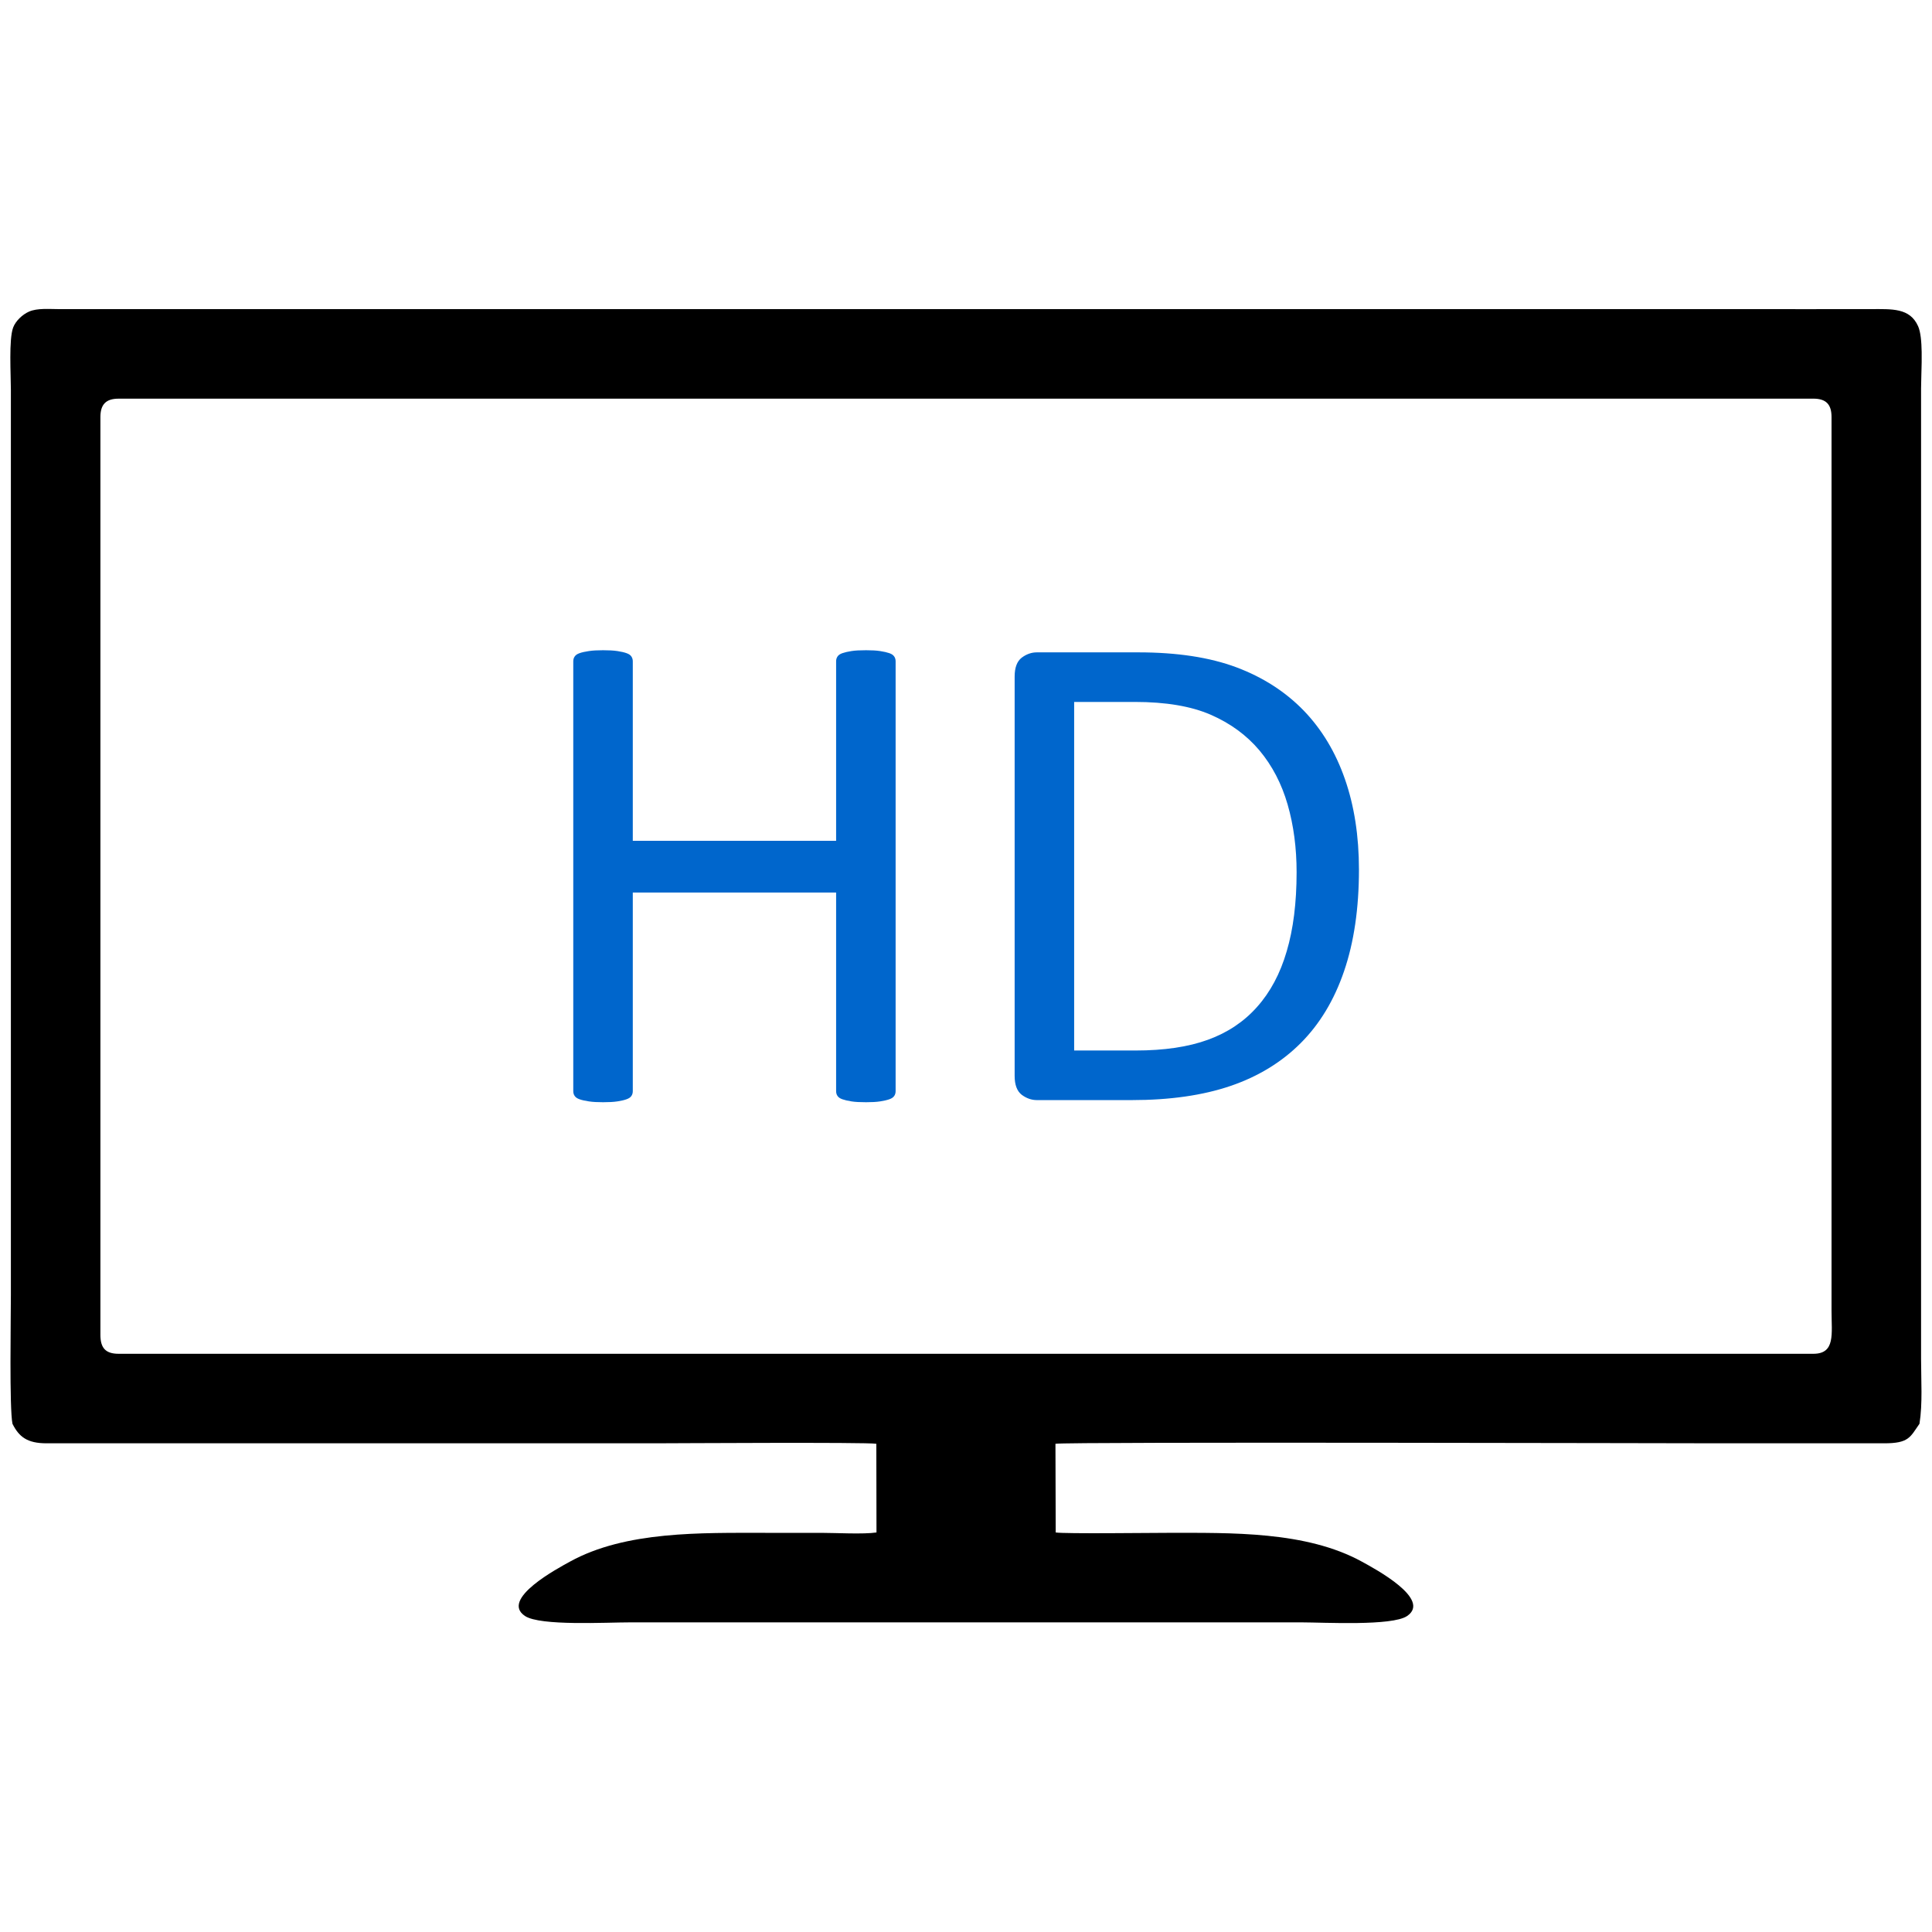
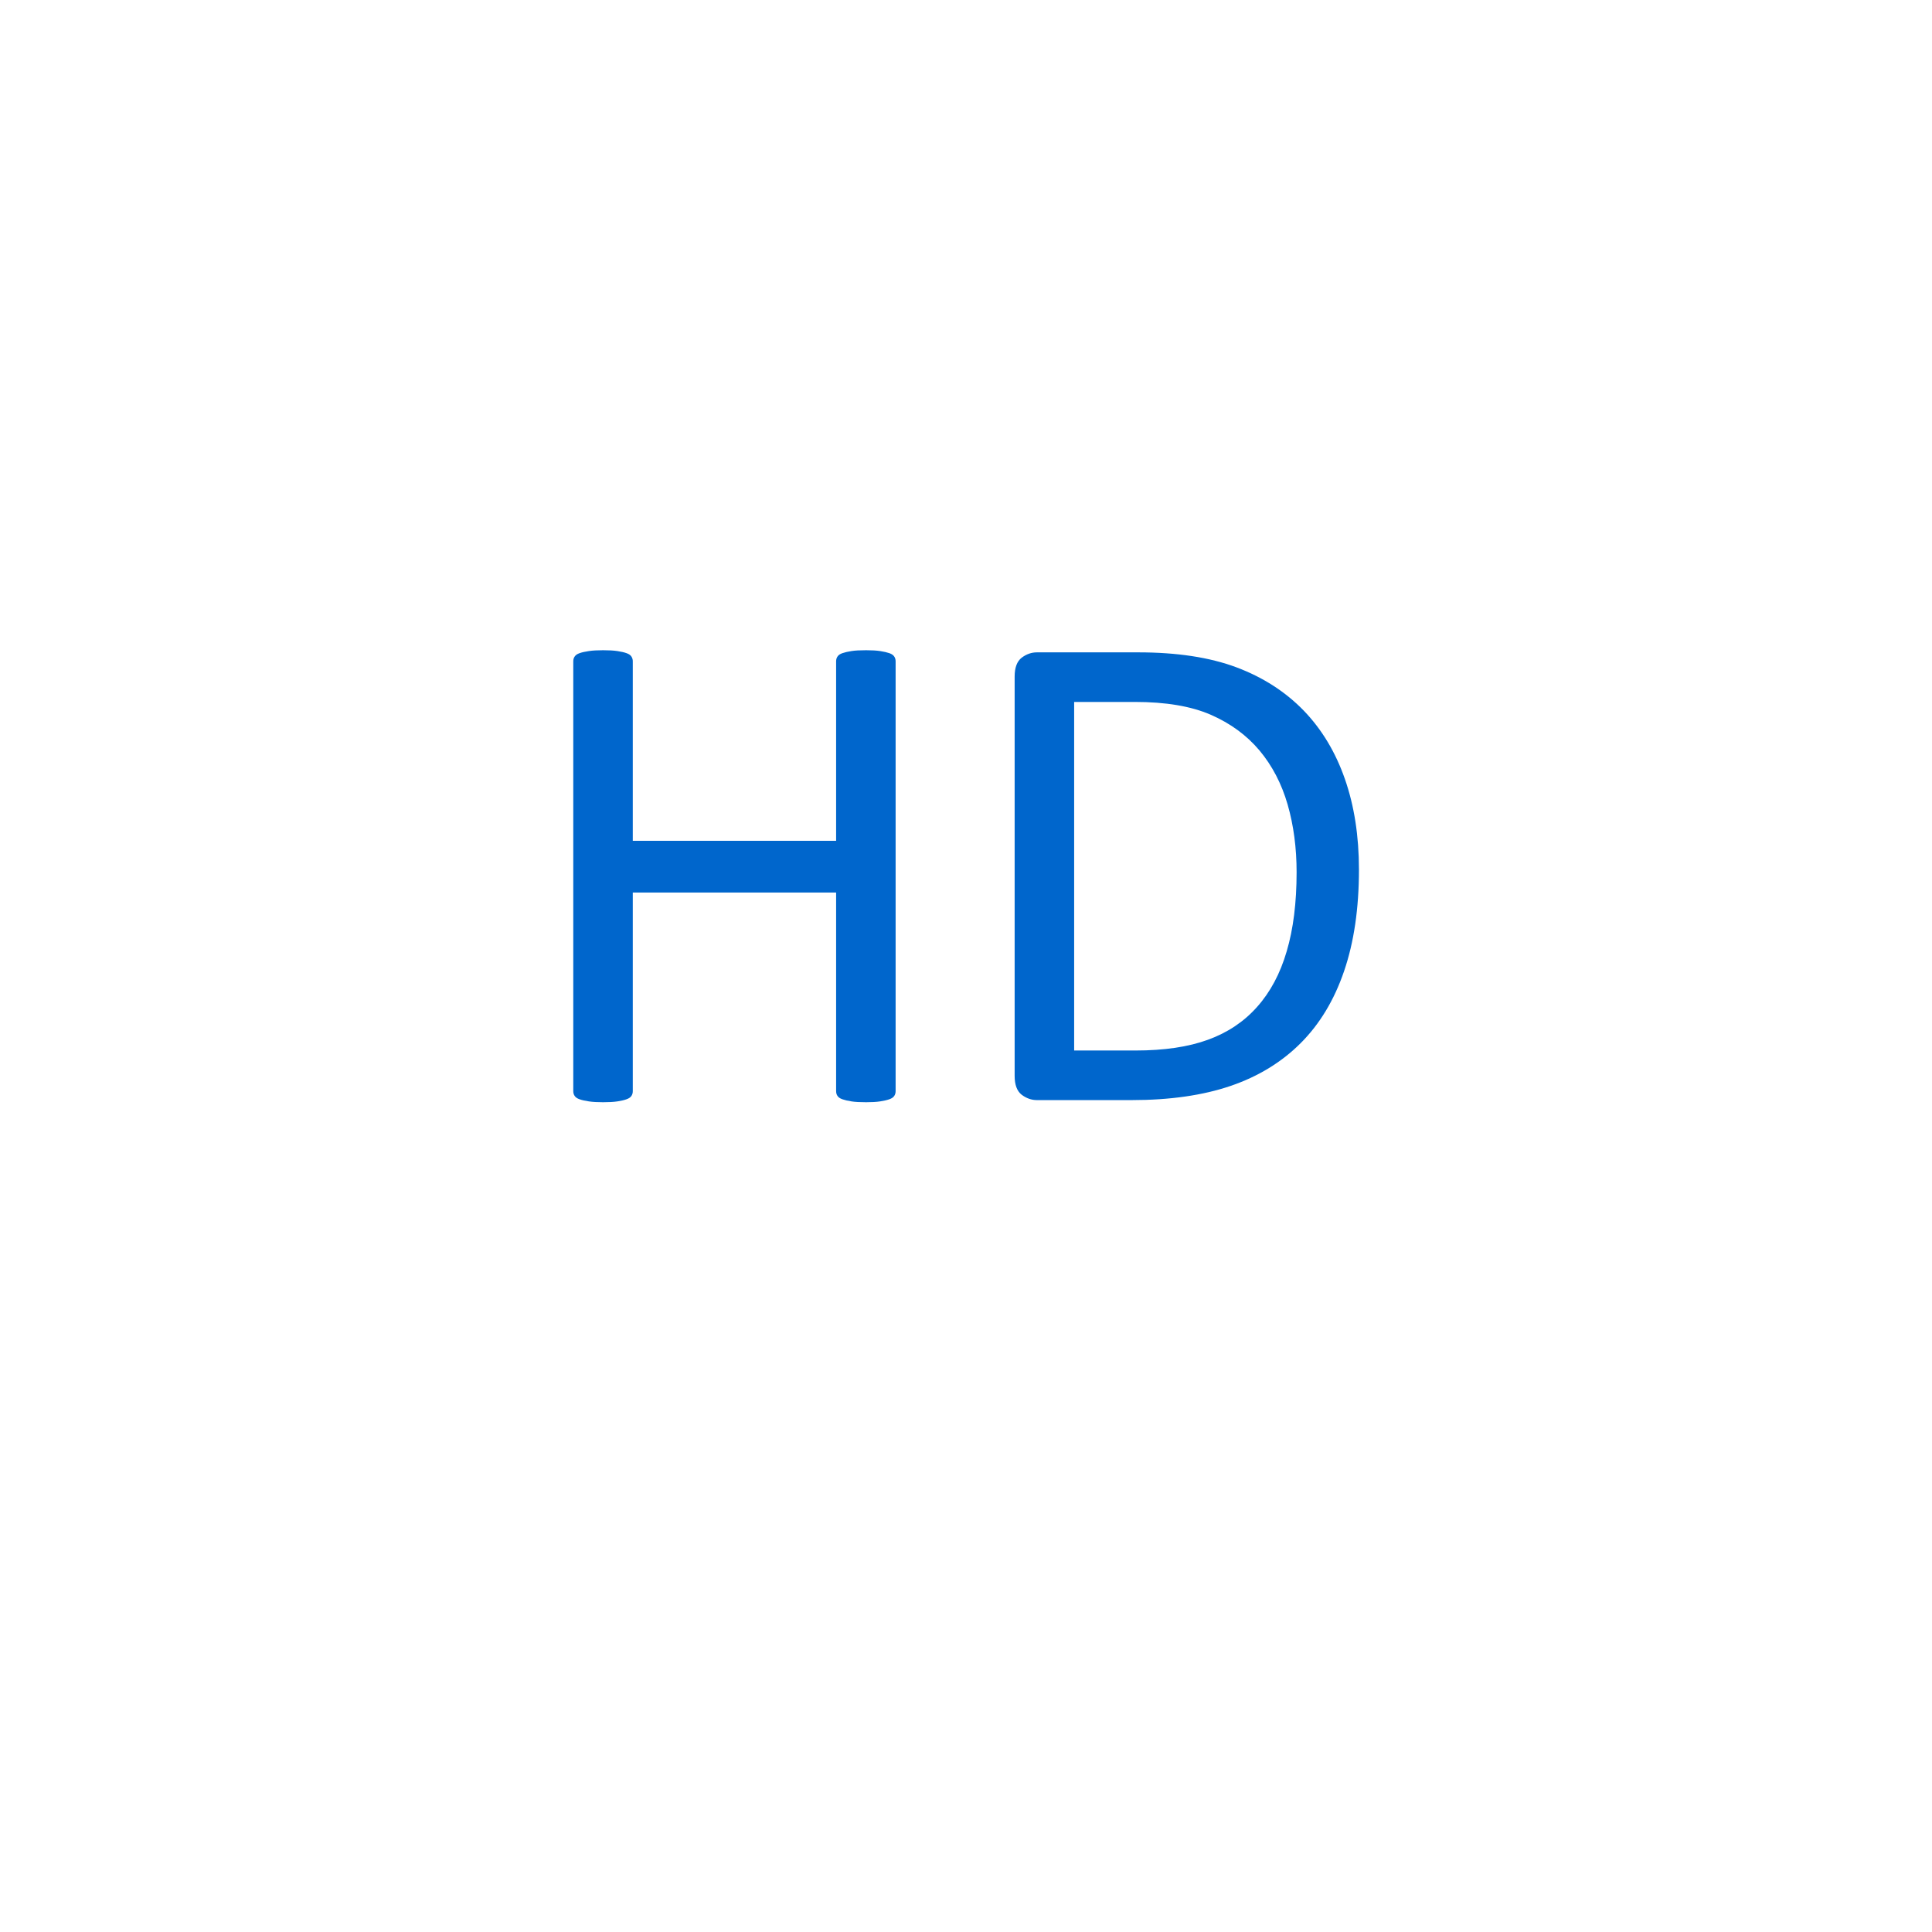
<svg xmlns="http://www.w3.org/2000/svg" xml:space="preserve" width="100%" height="100%" style="shape-rendering:geometricPrecision; text-rendering:geometricPrecision; image-rendering:optimizeQuality; fill-rule:evenodd; clip-rule:evenodd" viewBox="0 0 1000 1000">
  <defs>
    <style type="text/css">  .fil0 {fill:black} .fil1 {fill:#0066CC}  </style>
  </defs>
  <g id="Слой_x0020_1">
    <g id="_2336871924912">
-       <path class="fil0" d="M51.97 215.87l0 475.04c0,6.8 2.68,9.81 9.43,9.81l877.17 0c11.52,0 9.43,-10.28 9.43,-22.2l0 -462.65c0,-6.55 -2.81,-9.53 -9.43,-9.53l-877.17 0.01c-6.61,-0.01 -9.43,3.04 -9.43,9.52zm-45.52 521.07c3.38,6.76 7.63,10.14 17.75,10.11l315.23 0c7.47,0 109.65,-0.64 114.16,0.25l0.08 45.9c-6.66,1.02 -21.26,0.2 -28.66,0.2 -9.64,0 -19.28,-0.01 -28.92,0 -33.13,0.02 -72.2,-1.02 -101.05,14.88 -6,3.3 -36.48,19.45 -23.28,28.17 7.94,5.24 41.99,3.27 54.68,3.28l347.09 0c11.99,0.02 47,1.98 54.76,-3.27 12.8,-8.65 -16.36,-24.31 -23.43,-28.18 -28.83,-15.79 -67.5,-14.89 -100.98,-14.88 -8.63,0 -52.83,0.55 -57.45,-0.2l-0.13 -45.9c5.54,-1.08 325.66,-0.24 343.28,-0.25l85.59 0c12.9,0.04 13.5,-3.19 18.35,-10.11 1.67,-10.47 0.82,-22.57 0.82,-33.64l0 -502.18c0,-3.5 0.24,-8.51 0.31,-13.65l0 -5.23c-0.09,-5.46 -0.54,-10.51 -1.86,-13.43 -4.29,-9.51 -13.44,-8.84 -24.7,-8.81 -22.23,0.04 -44.47,0 -66.71,0l-870.68 0c-5.35,-0.01 -11.35,-0.59 -15.64,1.27 -3.39,1.47 -6.97,4.82 -8.26,8.27 -2.3,6.15 -1.17,24.35 -1.17,32.17l0 468.55c0,12 -0.82,58.52 0.82,66.68z" />
      <path class="fil1" d="M671.12 451.46c0,-12.53 -1.53,-24.21 -4.64,-35.02 -3.12,-10.82 -8.01,-20.17 -14.61,-28.05 -6.66,-7.89 -15.03,-14 -25.24,-18.46 -10.14,-4.4 -23.23,-6.61 -39.24,-6.61l-31.41 0 0 180.42 31.72 0c14.85,0 27.32,-1.84 37.52,-5.56 10.15,-3.67 18.65,-9.35 25.43,-16.99 6.84,-7.64 11.98,-17.24 15.34,-28.78 3.42,-11.5 5.13,-25.19 5.13,-40.95zm32.27 -1.35c0,20.05 -2.57,37.58 -7.7,52.56 -5.13,15.04 -12.65,27.44 -22.49,37.28 -9.84,9.84 -21.94,17.24 -36.24,22.12 -14.36,4.89 -31.42,7.34 -51.22,7.34l-49.07 0c-2.75,0 -5.38,-0.92 -7.83,-2.75 -2.44,-1.9 -3.66,-5.14 -3.66,-9.78l0 -206.7c0,-4.64 1.22,-7.88 3.66,-9.77 2.45,-1.84 5.08,-2.75 7.83,-2.75l52.44 0c20.1,0 37.03,2.57 50.9,7.76 13.81,5.19 25.43,12.71 34.84,22.43 9.35,9.71 16.44,21.51 21.27,35.38 4.83,13.82 7.27,29.47 7.27,46.88zm-239.82 114.65c0,0.98 -0.24,1.83 -0.73,2.51 -0.49,0.73 -1.29,1.28 -2.51,1.71 -1.22,0.43 -2.81,0.79 -4.76,1.1 -2.02,0.31 -4.41,0.43 -7.28,0.43 -3.17,0 -5.68,-0.12 -7.58,-0.43 -1.95,-0.31 -3.48,-0.67 -4.7,-1.1 -1.23,-0.43 -2.02,-0.98 -2.51,-1.71 -0.49,-0.68 -0.73,-1.53 -0.73,-2.51l0 -102.79 -105.24 0 0 102.79c0,0.98 -0.25,1.83 -0.73,2.51 -0.49,0.73 -1.29,1.28 -2.51,1.71 -1.16,0.43 -2.75,0.79 -4.71,1.1 -2.02,0.31 -4.46,0.43 -7.45,0.43 -2.88,0 -5.32,-0.12 -7.34,-0.43 -2.02,-0.31 -3.66,-0.67 -4.82,-1.1 -1.23,-0.43 -2.02,-0.98 -2.51,-1.71 -0.49,-0.68 -0.74,-1.53 -0.74,-2.51l0 -222.46c0,-0.97 0.25,-1.83 0.74,-2.5 0.49,-0.74 1.28,-1.29 2.51,-1.72 1.16,-0.42 2.8,-0.79 4.82,-1.09 2.02,-0.31 4.46,-0.43 7.34,-0.43 2.99,0 5.43,0.12 7.45,0.43 1.96,0.3 3.55,0.67 4.71,1.09 1.22,0.43 2.02,0.98 2.51,1.72 0.48,0.73 0.73,1.53 0.73,2.5l0 92.89 105.24 0 0 -92.89c0,-0.97 0.24,-1.77 0.73,-2.5 0.49,-0.74 1.28,-1.29 2.51,-1.72 1.22,-0.42 2.75,-0.79 4.7,-1.09 1.9,-0.31 4.41,-0.43 7.58,-0.43 2.87,0 5.26,0.12 7.28,0.43 1.95,0.3 3.54,0.67 4.76,1.09 1.22,0.43 2.02,0.98 2.51,1.72 0.49,0.67 0.73,1.53 0.73,2.5l0 222.46z" />
    </g>
  </g>
</svg>